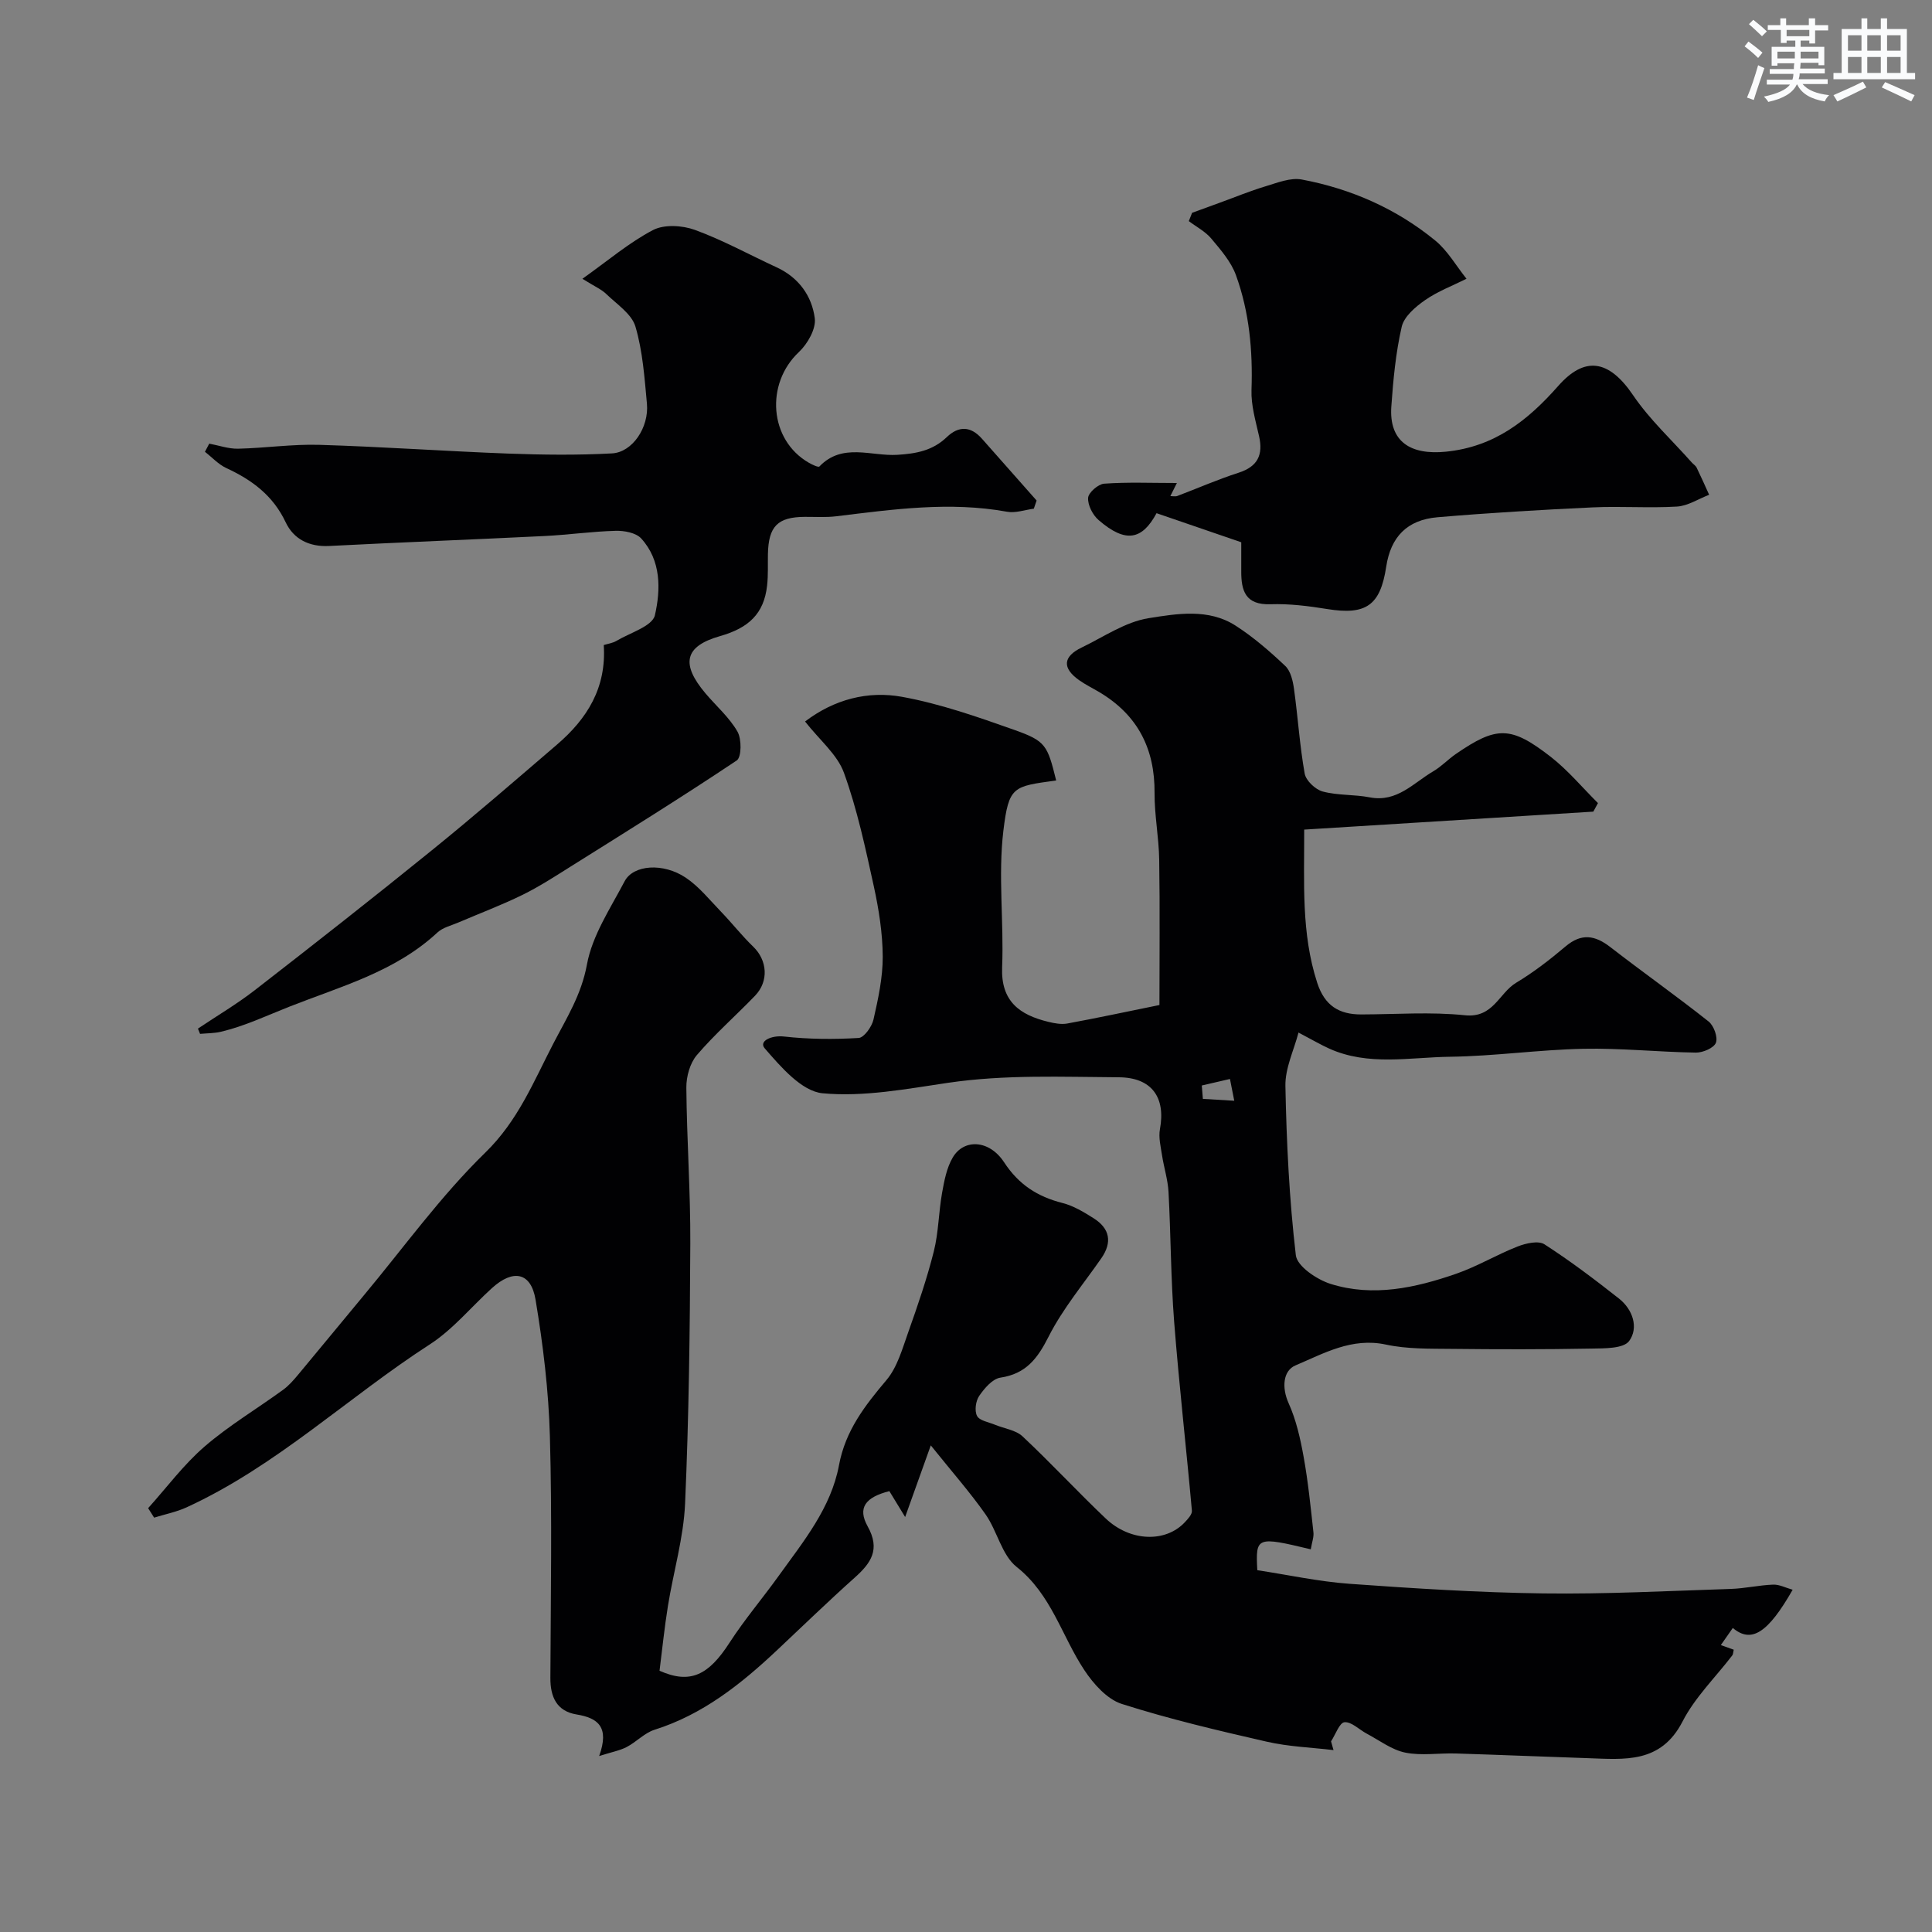
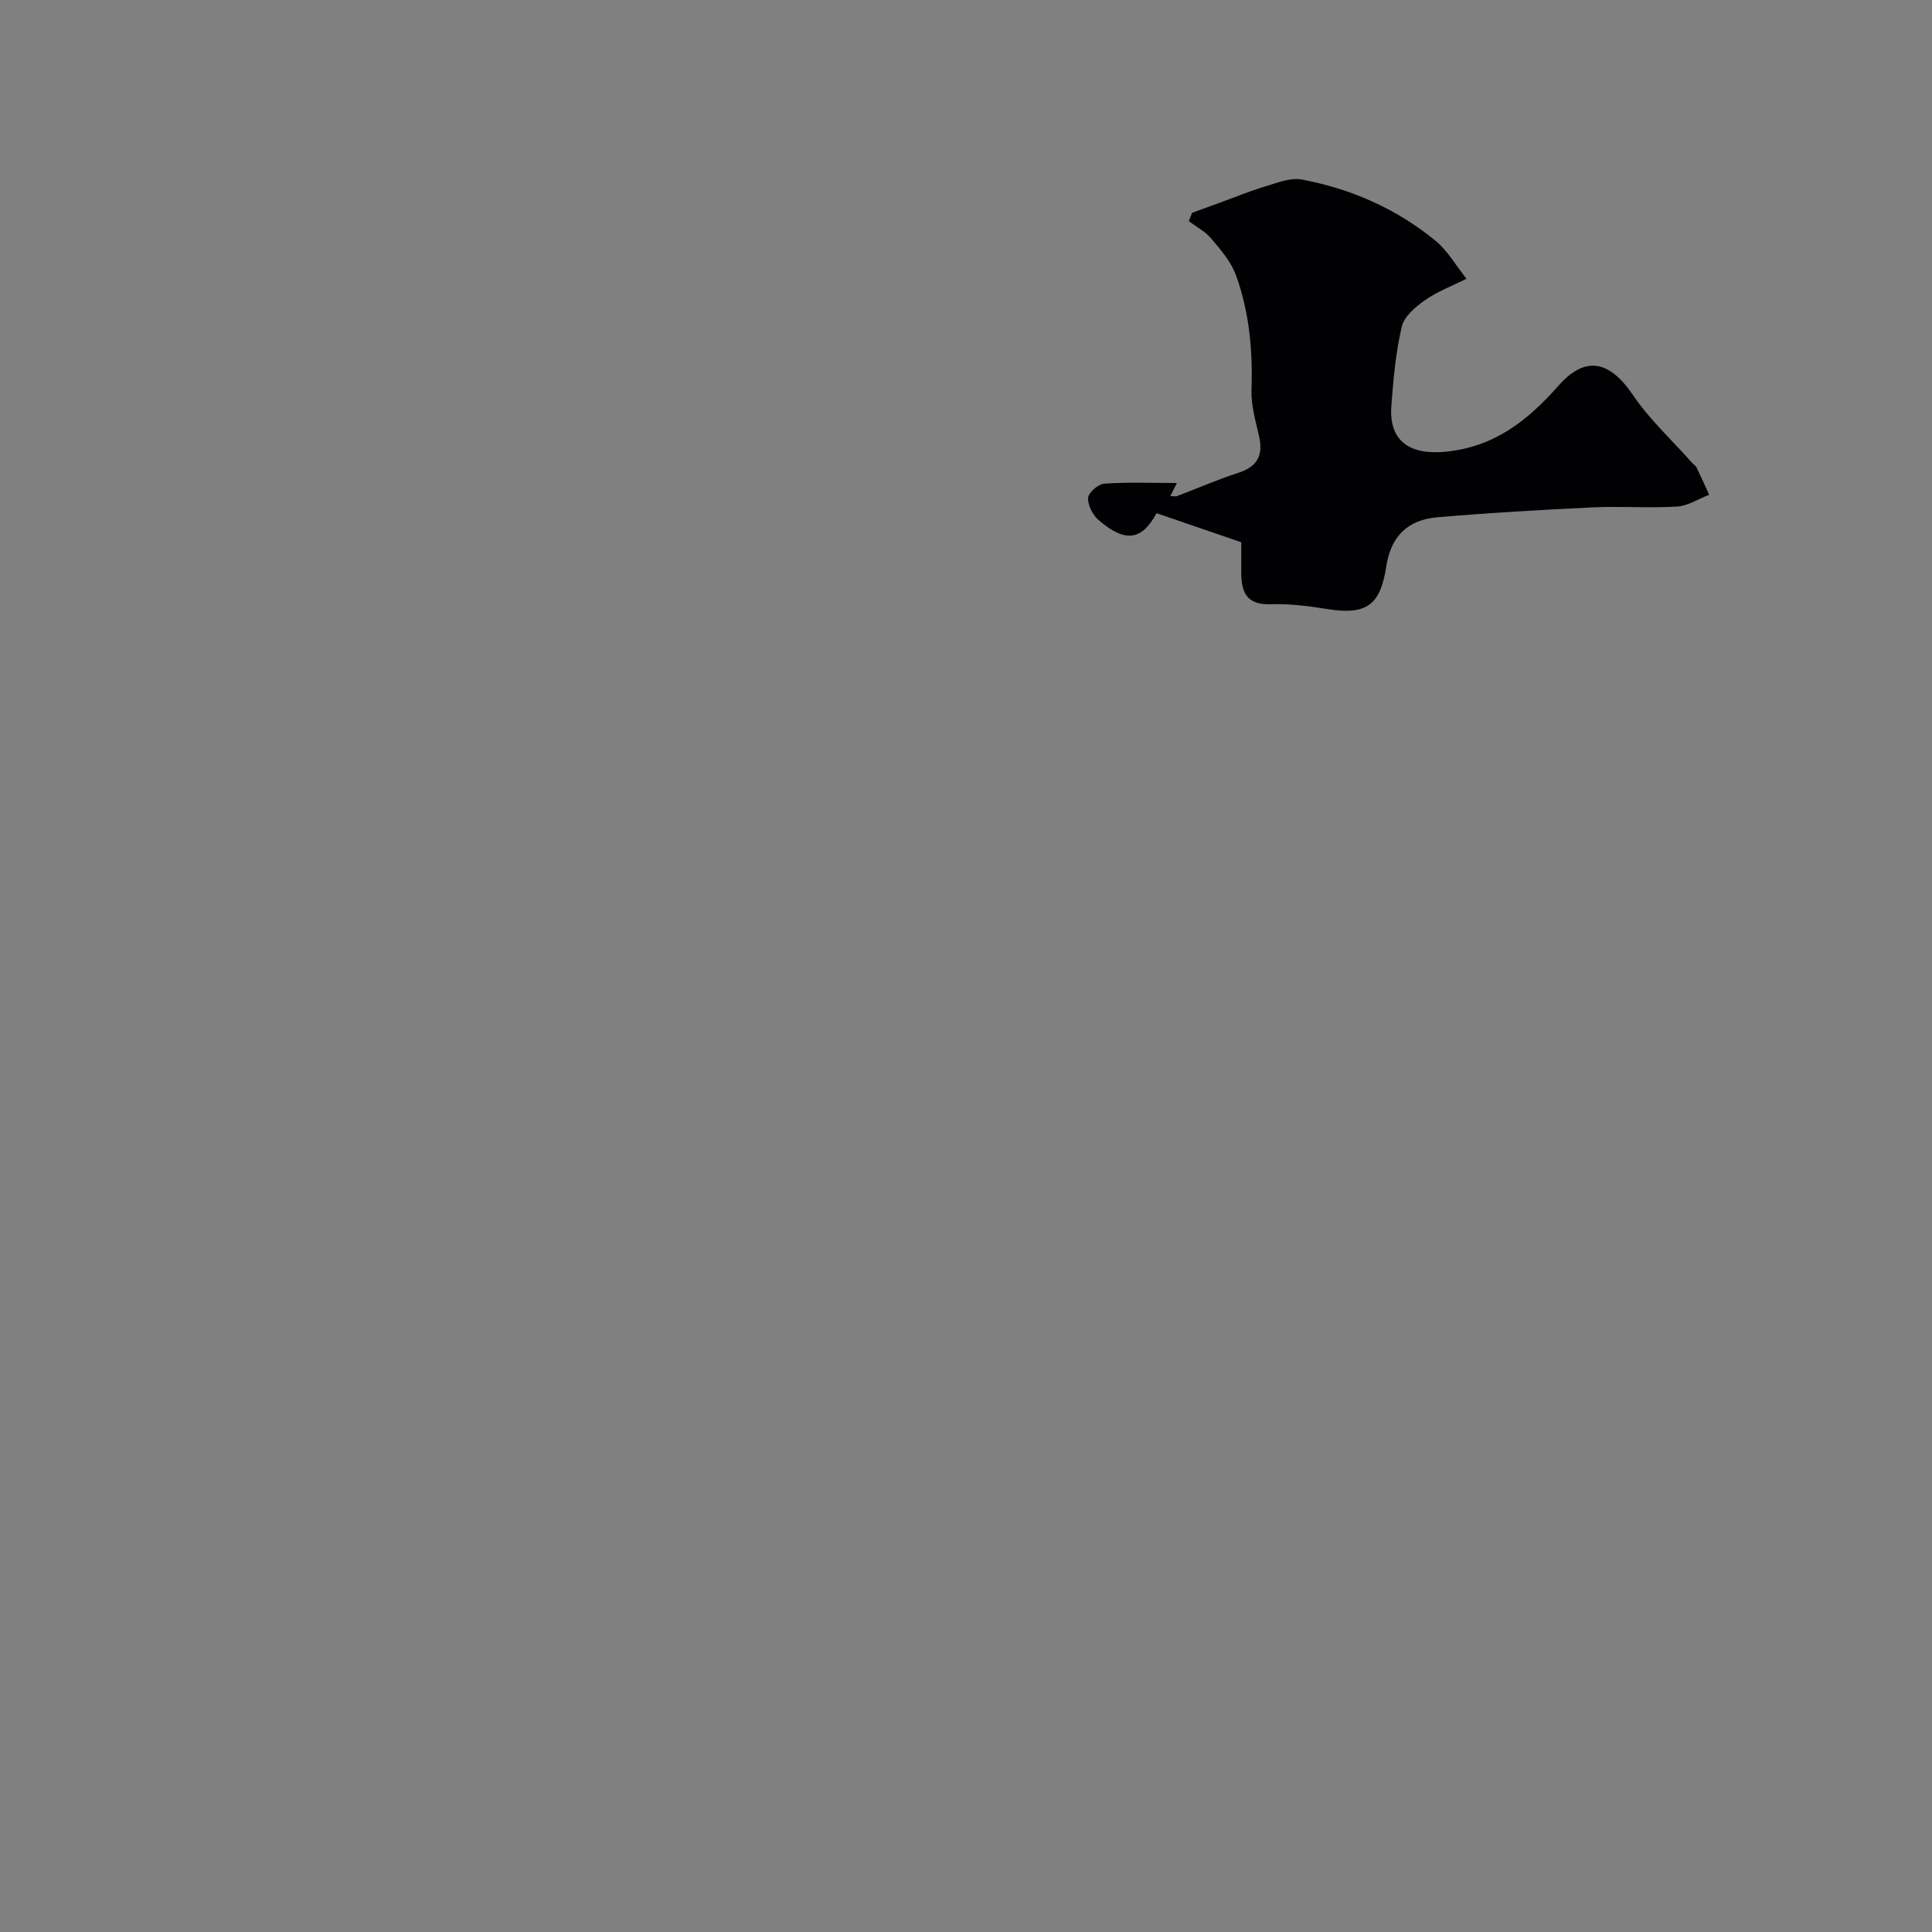
<svg xmlns="http://www.w3.org/2000/svg" enable-background="new 0 0 400 400" viewBox="0 0 400 400">
  <rect x="0" y="0" width="400" height="400" fill="#808080" stroke="none" />
  <g fill="#010103">
-     <path d="m271.38 320.77c-11.23-2.69-11.43-2.62-11.07 4.32 6.27.95 12.65 2.35 19.1 2.82 13.35.96 26.73 1.81 40.1 1.99 12.93.17 25.87-.51 38.8-.93 2.94-.09 5.86-.78 8.8-.89 1.28-.05 2.59.65 4.04 1.06-5.14 9.01-8.57 11.14-12.39 7.91-.83 1.18-1.65 2.36-2.48 3.55.93.33 1.81.65 2.67.95-.13.55-.11.93-.29 1.17-3.48 4.55-7.74 8.69-10.31 13.7-4.51 8.76-12.04 7.84-19.62 7.59-9.1-.3-18.2-.69-27.31-.97-3.5-.11-7.11.5-10.47-.18-2.81-.57-5.34-2.53-7.97-3.92-1.57-.83-3.16-2.5-4.62-2.37-1.03.09-1.86 2.55-2.78 3.96.17.6.34 1.2.51 1.81-4.61-.55-9.31-.71-13.81-1.74-10.09-2.31-20.19-4.68-30.03-7.82-3.05-.98-5.86-4.15-7.75-7-4.69-7.07-6.79-15.64-14.01-21.36-3.08-2.44-4.01-7.41-6.43-10.87-3.2-4.56-6.91-8.77-11.35-14.3-2.05 5.74-3.52 9.82-5.31 14.83-1.49-2.44-2.38-3.9-3.27-5.36-4.97 1.28-6.63 3.45-4.49 7.3 2.67 4.78.7 7.59-2.69 10.62-5.48 4.9-10.77 10.03-16.13 15.07-7.45 7-15.33 13.27-25.31 16.42-2.08.66-3.76 2.53-5.76 3.57-1.42.74-3.07 1.03-5.7 1.87 2.17-6.02-.23-7.88-4.68-8.61-4.09-.67-5.44-3.6-5.42-7.57.07-16.67.37-33.34-.1-49.99-.26-9.47-1.41-18.97-2.97-28.32-.95-5.7-4.66-6.37-9.04-2.38-4.28 3.89-8.06 8.54-12.85 11.64-16.98 10.97-31.77 25.21-50.36 33.74-2.12.97-4.47 1.43-6.72 2.13-.41-.65-.83-1.31-1.24-1.96 3.87-4.3 7.36-9.03 11.71-12.78 5.04-4.35 10.85-7.8 16.25-11.74 1.19-.87 2.2-2.04 3.15-3.18 4.52-5.41 8.98-10.88 13.5-16.3 8.31-9.96 15.95-20.61 25.2-29.62 6.77-6.6 9.96-14.62 14.05-22.51 2.76-5.32 5.84-10.15 6.99-16.43 1.1-6.02 4.86-11.63 7.8-17.23 1.8-3.43 7.98-3.88 12.65-.75 2.78 1.86 4.97 4.63 7.33 7.07 2.27 2.35 4.29 4.95 6.64 7.21 2.93 2.83 3.28 7.16.37 10.18-3.98 4.13-8.32 7.93-12.03 12.27-1.43 1.67-2.2 4.46-2.18 6.73.09 10.77.87 21.54.82 32.31-.08 17.94-.29 35.88-1.08 53.8-.31 7.1-2.41 14.12-3.55 21.2-.73 4.52-1.19 9.08-1.74 13.43 6.34 2.82 10.14.95 14.5-5.82 3.1-4.79 6.83-9.17 10.16-13.81 5.12-7.12 10.85-14.08 12.49-22.91 1.34-7.19 5.35-12.33 9.83-17.64 2.27-2.69 3.3-6.52 4.53-9.96 1.95-5.49 3.85-11.02 5.27-16.66.99-3.93 1-8.09 1.71-12.1.45-2.52.95-5.22 2.22-7.37 2.32-3.93 7.58-3.67 10.63 1 3.02 4.61 6.9 7.11 12.06 8.42 2.3.58 4.47 1.9 6.51 3.19 3.31 2.11 3.86 4.93 1.57 8.24-3.72 5.36-7.99 10.45-10.91 16.21-2.31 4.57-4.68 7.73-10.01 8.53-1.64.25-3.3 2.21-4.38 3.78-.72 1.05-1 3.09-.44 4.15.52.98 2.39 1.27 3.69 1.81 1.92.8 4.31 1.09 5.72 2.41 5.89 5.51 11.37 11.45 17.22 17 5.07 4.82 12.4 5.04 16.38.79.64-.68 1.54-1.64 1.47-2.4-1.17-13.07-2.66-26.1-3.68-39.18-.69-8.91-.68-17.87-1.16-26.8-.14-2.56-.96-5.08-1.35-7.64-.27-1.77-.74-3.65-.43-5.35 1.24-6.65-1.75-10.72-8.5-10.76-11.79-.07-23.57-.59-35.34 1.14-8.62 1.27-17.47 2.97-26 2.17-4.32-.4-8.66-5.47-11.98-9.3-1.29-1.49 1.35-2.74 3.98-2.45 5.11.57 10.32.61 15.46.3 1.14-.07 2.74-2.34 3.08-3.83.97-4.28 1.93-8.69 1.91-13.04-.03-4.86-.81-9.78-1.85-14.55-1.74-7.91-3.43-15.9-6.18-23.48-1.37-3.79-5.02-6.75-8.05-10.62 6.02-4.59 13.01-6.4 20.08-5.11 7.92 1.44 15.65 4.16 23.28 6.86 6.5 2.3 6.82 3.17 8.63 10.46-8.91 1.23-9.81 1.13-10.93 10.4-1.12 9.29.12 18.83-.26 28.24-.29 7.11 3.65 9.9 9.57 11.33 1.26.31 2.66.57 3.9.35 6.08-1.12 12.13-2.41 19.1-3.83 0-9.5.11-19.81-.05-30.1-.07-4.6-.99-9.2-.96-13.8.07-9.18-3.51-16.16-11.42-20.87-1.4-.83-2.87-1.55-4.19-2.48-3.54-2.5-3.39-4.88.52-6.77 4.56-2.2 9.03-5.3 13.84-6.07 5.89-.94 12.43-2.06 18.02 1.54 3.7 2.38 7.09 5.32 10.29 8.35 1.12 1.06 1.58 3.09 1.81 4.76.81 5.83 1.18 11.74 2.21 17.52.26 1.46 2.21 3.3 3.72 3.71 3.13.84 6.54.59 9.74 1.21 5.65 1.1 9.05-2.98 13.16-5.39 1.68-.98 3.06-2.47 4.67-3.58 8.44-5.8 11.36-5.86 19.64.57 3.58 2.79 6.55 6.37 9.79 9.59-.32.59-.64 1.18-.96 1.77-19.78 1.23-39.56 2.46-59.86 3.72.03 11.03-.64 21.47 2.7 31.73 1.53 4.7 4.49 6.55 9.12 6.54 7.17-.02 14.39-.57 21.48.17 5.85.61 7.03-4.6 10.58-6.73 3.62-2.17 7.01-4.8 10.24-7.53 3.29-2.78 6.08-2.32 9.27.15 6.72 5.21 13.68 10.12 20.34 15.4 1.08.86 1.95 3.26 1.51 4.4-.42 1.09-2.7 2.06-4.15 2.04-7.77-.12-15.55-.95-23.3-.79-9.22.19-18.41 1.53-27.62 1.65-8.34.11-16.89 1.96-24.99-1.69-1.75-.79-3.41-1.77-6.36-3.32-.94 3.63-2.78 7.36-2.71 11.06.23 11.7.8 23.44 2.16 35.05.27 2.29 4.38 5.05 7.23 5.94 8.78 2.74 17.53.81 25.96-2.11 4.38-1.52 8.43-3.97 12.76-5.66 1.69-.66 4.27-1.25 5.52-.44 5.34 3.44 10.44 7.3 15.44 11.24 2.88 2.27 4.09 6.06 2.1 8.78-1.18 1.6-5.13 1.52-7.85 1.57-9.67.18-19.35.17-29.02.06-4.51-.05-9.13.05-13.49-.89-7.06-1.52-12.85 1.83-18.72 4.31-2.56 1.08-2.9 4.55-1.42 7.84 1.56 3.46 2.42 7.31 3.1 11.08.93 5.14 1.45 10.35 2.02 15.54.15 1.01-.29 2.12-.54 3.62zm-22.56-96.03c.07.92.14 1.84.22 2.77 2.17.13 4.34.26 6.5.39-.3-1.5-.59-3-.89-4.51-1.94.45-3.88.9-5.83 1.35z" />
-     <path d="m40.98 212.96c3.93-2.64 8.04-5.06 11.77-7.95 12.28-9.53 24.52-19.13 36.6-28.92 8.81-7.13 17.38-14.56 25.98-21.94 6.19-5.31 10.26-11.71 9.67-20.6.89-.28 1.85-.4 2.62-.86 2.82-1.68 7.45-3.04 7.97-5.31 1.21-5.3 1.33-11.34-2.84-15.9-1.08-1.18-3.5-1.63-5.28-1.58-4.93.13-9.84.84-14.77 1.08-14.85.73-29.72 1.3-44.57 2.06-4.13.21-7.34-1.43-8.98-4.9-2.62-5.55-6.97-8.77-12.29-11.23-1.64-.76-2.96-2.23-4.43-3.37.3-.56.59-1.13.89-1.69 1.99.37 3.99 1.09 5.97 1.05 5.62-.13 11.25-.97 16.85-.8 13.04.39 26.06 1.32 39.09 1.81 7.15.26 14.34.35 21.48-.04 4.24-.23 7.68-5.4 7.23-10.29-.5-5.37-.87-10.85-2.38-15.97-.78-2.62-3.85-4.62-6.04-6.74-1-.97-2.38-1.55-4.94-3.15 5.34-3.79 9.68-7.51 14.62-10.09 2.32-1.21 6.07-.98 8.68-.03 5.8 2.12 11.27 5.14 16.9 7.74 4.57 2.1 7.31 5.92 7.91 10.55.29 2.19-1.49 5.31-3.28 6.99-7.01 6.58-6.15 18.23 2.06 22.93.68.39 1.95 1 2.18.77 4.74-4.96 10.73-2.09 16.09-2.41 3.97-.24 7.37-.88 10.27-3.66 2.49-2.39 4.98-2.29 7.29.32 3.78 4.26 7.55 8.53 11.32 12.8-.19.56-.38 1.12-.58 1.69-1.85.24-3.79.95-5.54.63-11.88-2.16-23.61-.49-35.37.94-2.14.26-4.32.11-6.49.12-5.64.03-7.54 1.95-7.65 7.74-.04 2.16.07 4.34-.17 6.48-.65 5.86-3.84 8.79-9.75 10.47-7.49 2.13-8.06 5.86-3.02 11.84 2.23 2.64 4.94 4.98 6.63 7.92.89 1.54.86 5.3-.14 5.98-11.34 7.58-22.93 14.78-34.49 22.03-3.24 2.04-6.48 4.14-9.91 5.82-4.3 2.11-8.81 3.8-13.21 5.69-1.48.64-3.22 1.03-4.35 2.07-8.78 8.16-19.95 11.14-30.72 15.39-4.64 1.83-9.19 4-14.1 5.17-1.4.33-2.89.31-4.34.44-.14-.37-.29-.73-.44-1.09z" />
    <path d="m246.81 44.06c1.88-.69 3.77-1.37 5.65-2.06 3.17-1.15 6.3-2.45 9.53-3.42 2.46-.74 5.2-1.86 7.55-1.41 10.18 1.92 19.55 6.03 27.6 12.62 2.59 2.12 4.34 5.25 6.48 7.92-2.88 1.45-5.97 2.61-8.58 4.43-1.98 1.38-4.34 3.39-4.83 5.51-1.24 5.39-1.76 10.98-2.15 16.51-.51 7.32 4.02 10.08 11.27 9.36 10.15-1.01 17.02-6.52 23.3-13.63 5.36-6.07 10.37-5.61 15.48 1.93 3.43 5.06 8.06 9.31 12.15 13.93.33.37.82.66 1.02 1.09.9 1.85 1.73 3.73 2.58 5.6-2.22.85-4.4 2.3-6.66 2.44-5.81.35-11.67-.11-17.48.17-10.71.5-21.41 1.13-32.09 2.04-6.35.54-9.7 4.11-10.63 10.24-1.22 8.04-4.18 10.06-12.19 8.77-3.88-.63-7.86-1.13-11.77-1-5.2.18-6.08-2.79-6.05-6.89.01-1.82 0-3.65 0-5.94-5.81-1.99-11.59-3.98-17.54-6.02-2.97 5.51-6.37 6.29-11.99 1.43-1.22-1.05-2.27-3.09-2.18-4.6.06-1.08 2.08-2.85 3.32-2.94 4.82-.35 9.67-.14 15.06-.14-.53 1.07-.91 1.82-1.35 2.71.51 0 1.02.13 1.43-.02 4.23-1.6 8.38-3.43 12.68-4.81 3.97-1.28 5.14-3.68 4.25-7.6-.71-3.15-1.67-6.38-1.56-9.54.28-8.15-.45-16.14-3.22-23.77-1.01-2.79-3.16-5.25-5.11-7.58-1.23-1.47-3.08-2.42-4.65-3.61.22-.57.45-1.15.68-1.72z" />
  </g>
-   <path d="m361.2 9.6.8-1c.9.7 1.9 1.4 2.9 2.3l-.9 1.1c-1-1-2-1.8-2.8-2.4zm.5 10.6c.9-2.1 1.6-4.3 2.3-6.7.4.2.8.4 1.3.6-.7 2.1-1.5 4.3-2.2 6.6zm.4-15.2.9-.9c1 .8 2 1.6 2.8 2.4l-1 1c-.9-.9-1.8-1.7-2.7-2.5zm12.5-1.2h1.2v1.4h2.7v1.1h-2.7v2.7h-1.2v-.6h-1.8v1.3h4.9v3.8h-1.2v-.5h-3.7c0 .4-.1.9-.1 1.2h5.1v1h-5.2c0 .5-.1.9-.2 1.2h6v1h-5.2c1.1 1.3 2.9 2 5.5 2.3-.4.4-.7.8-.9 1.3-2.9-.5-4.8-1.6-5.7-3.5h-.1c-.8 1.7-2.7 2.9-5.9 3.6-.2-.4-.6-.8-.9-1.1 2.8-.6 4.6-1.4 5.4-2.5h-4.8v-1h5.3c.1-.3.2-.7.2-1.2h-4.9v-1h5c0-.4 0-.8.1-1.2h-3.5v.5h-1.2v-3.9h4.9v-1.3h-1.8v.5h-1.2v-2.7h-2.7v-1h2.6v-1.4h1.2v1.4h4.7v-1.4zm-6.6 8.3h3.6c0-.4 0-.9 0-1.4h-3.6zm1.9-4.6h4.7v-1.3h-4.7zm6.6 3.2h-3.7v1.4h3.7z" fill="#fafbfc" />
-   <path d="m385.3 3.8h1.3v2.2h2.8v-2.2h1.3v2.2h4.1v9.1h1.7v1.3h-16.9v-1.3h1.7v-9.1h4.1v-2.2zm.4 13.1.7 1.2c-1.8.9-3.8 1.9-6 2.9-.2-.4-.5-.8-.8-1.3 2.3-1 4.3-1.9 6.1-2.8zm-3.1-6.4h2.8v-3.2h-2.8zm0 4.6h2.8v-3.3h-2.8zm4-4.6h2.8v-3.2h-2.8zm0 4.6h2.8v-3.3h-2.8zm3.7 1.9c2.1.9 4.1 1.8 6.1 2.7l-.7 1.3c-2.2-1.1-4.2-2-6.1-2.9zm3.2-9.7h-2.8v3.2h2.8zm-2.8 7.8h2.8v-3.3h-2.8z" fill="#fafbfc" />
</svg>